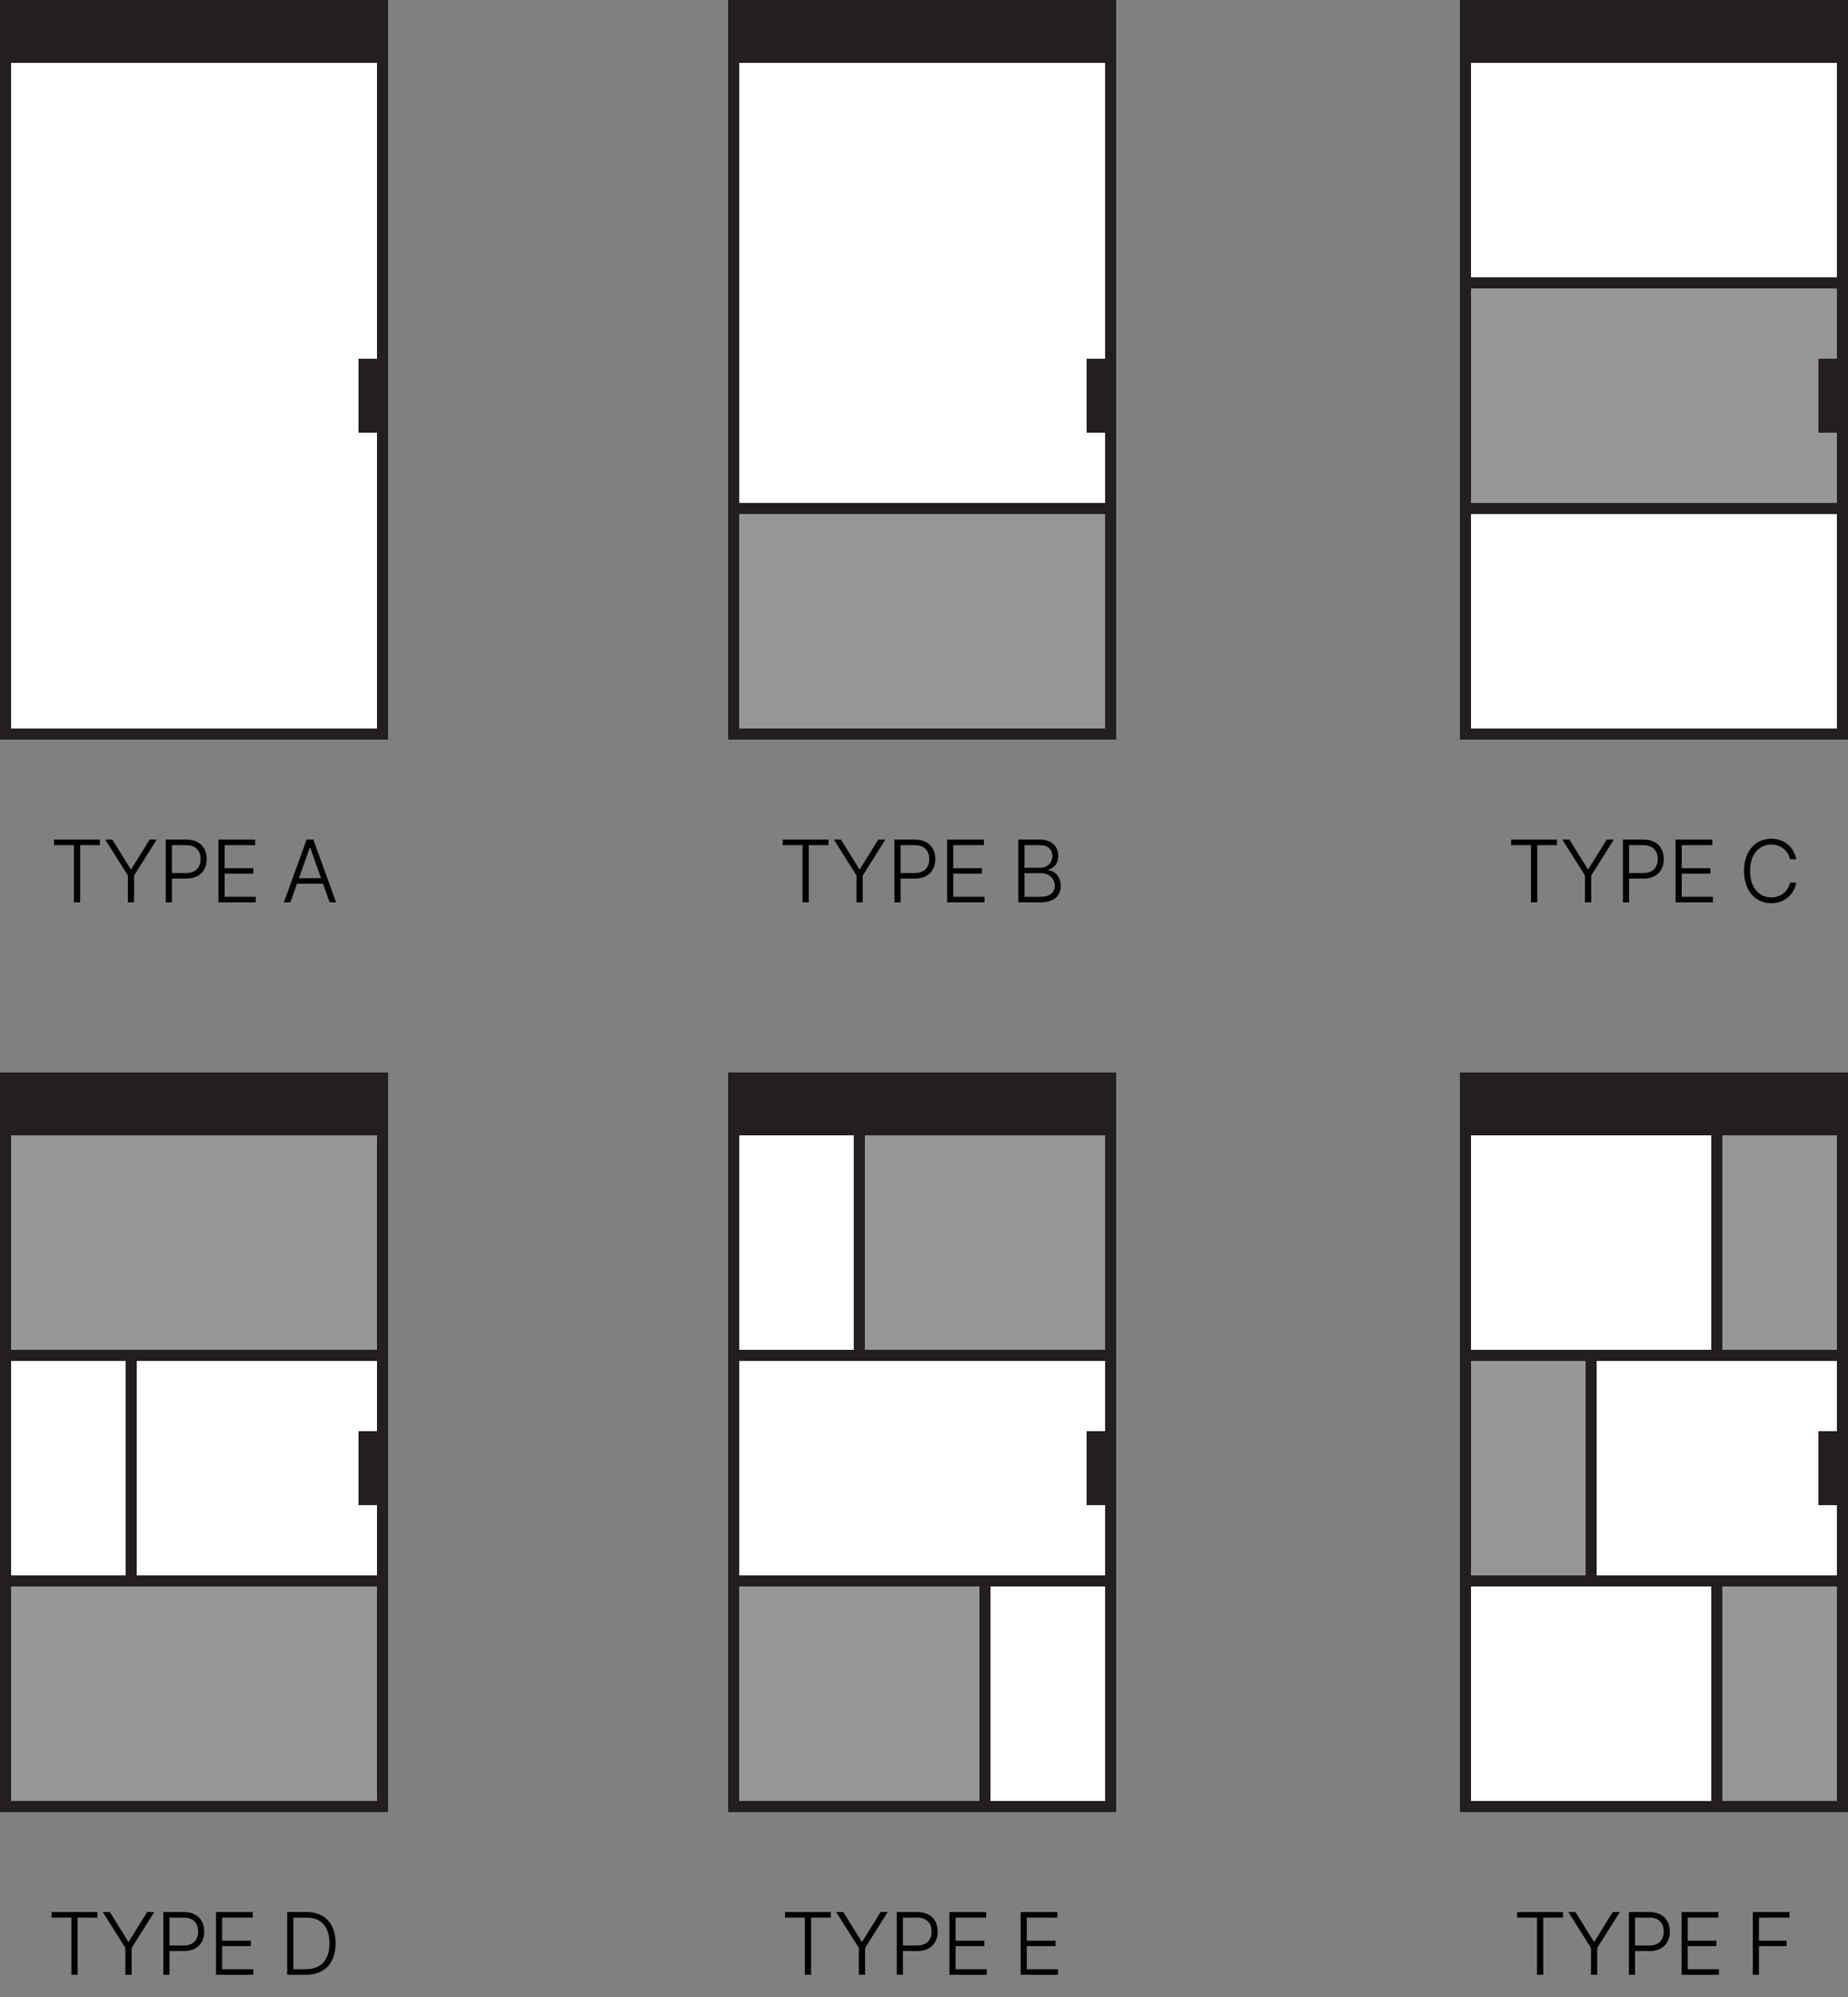
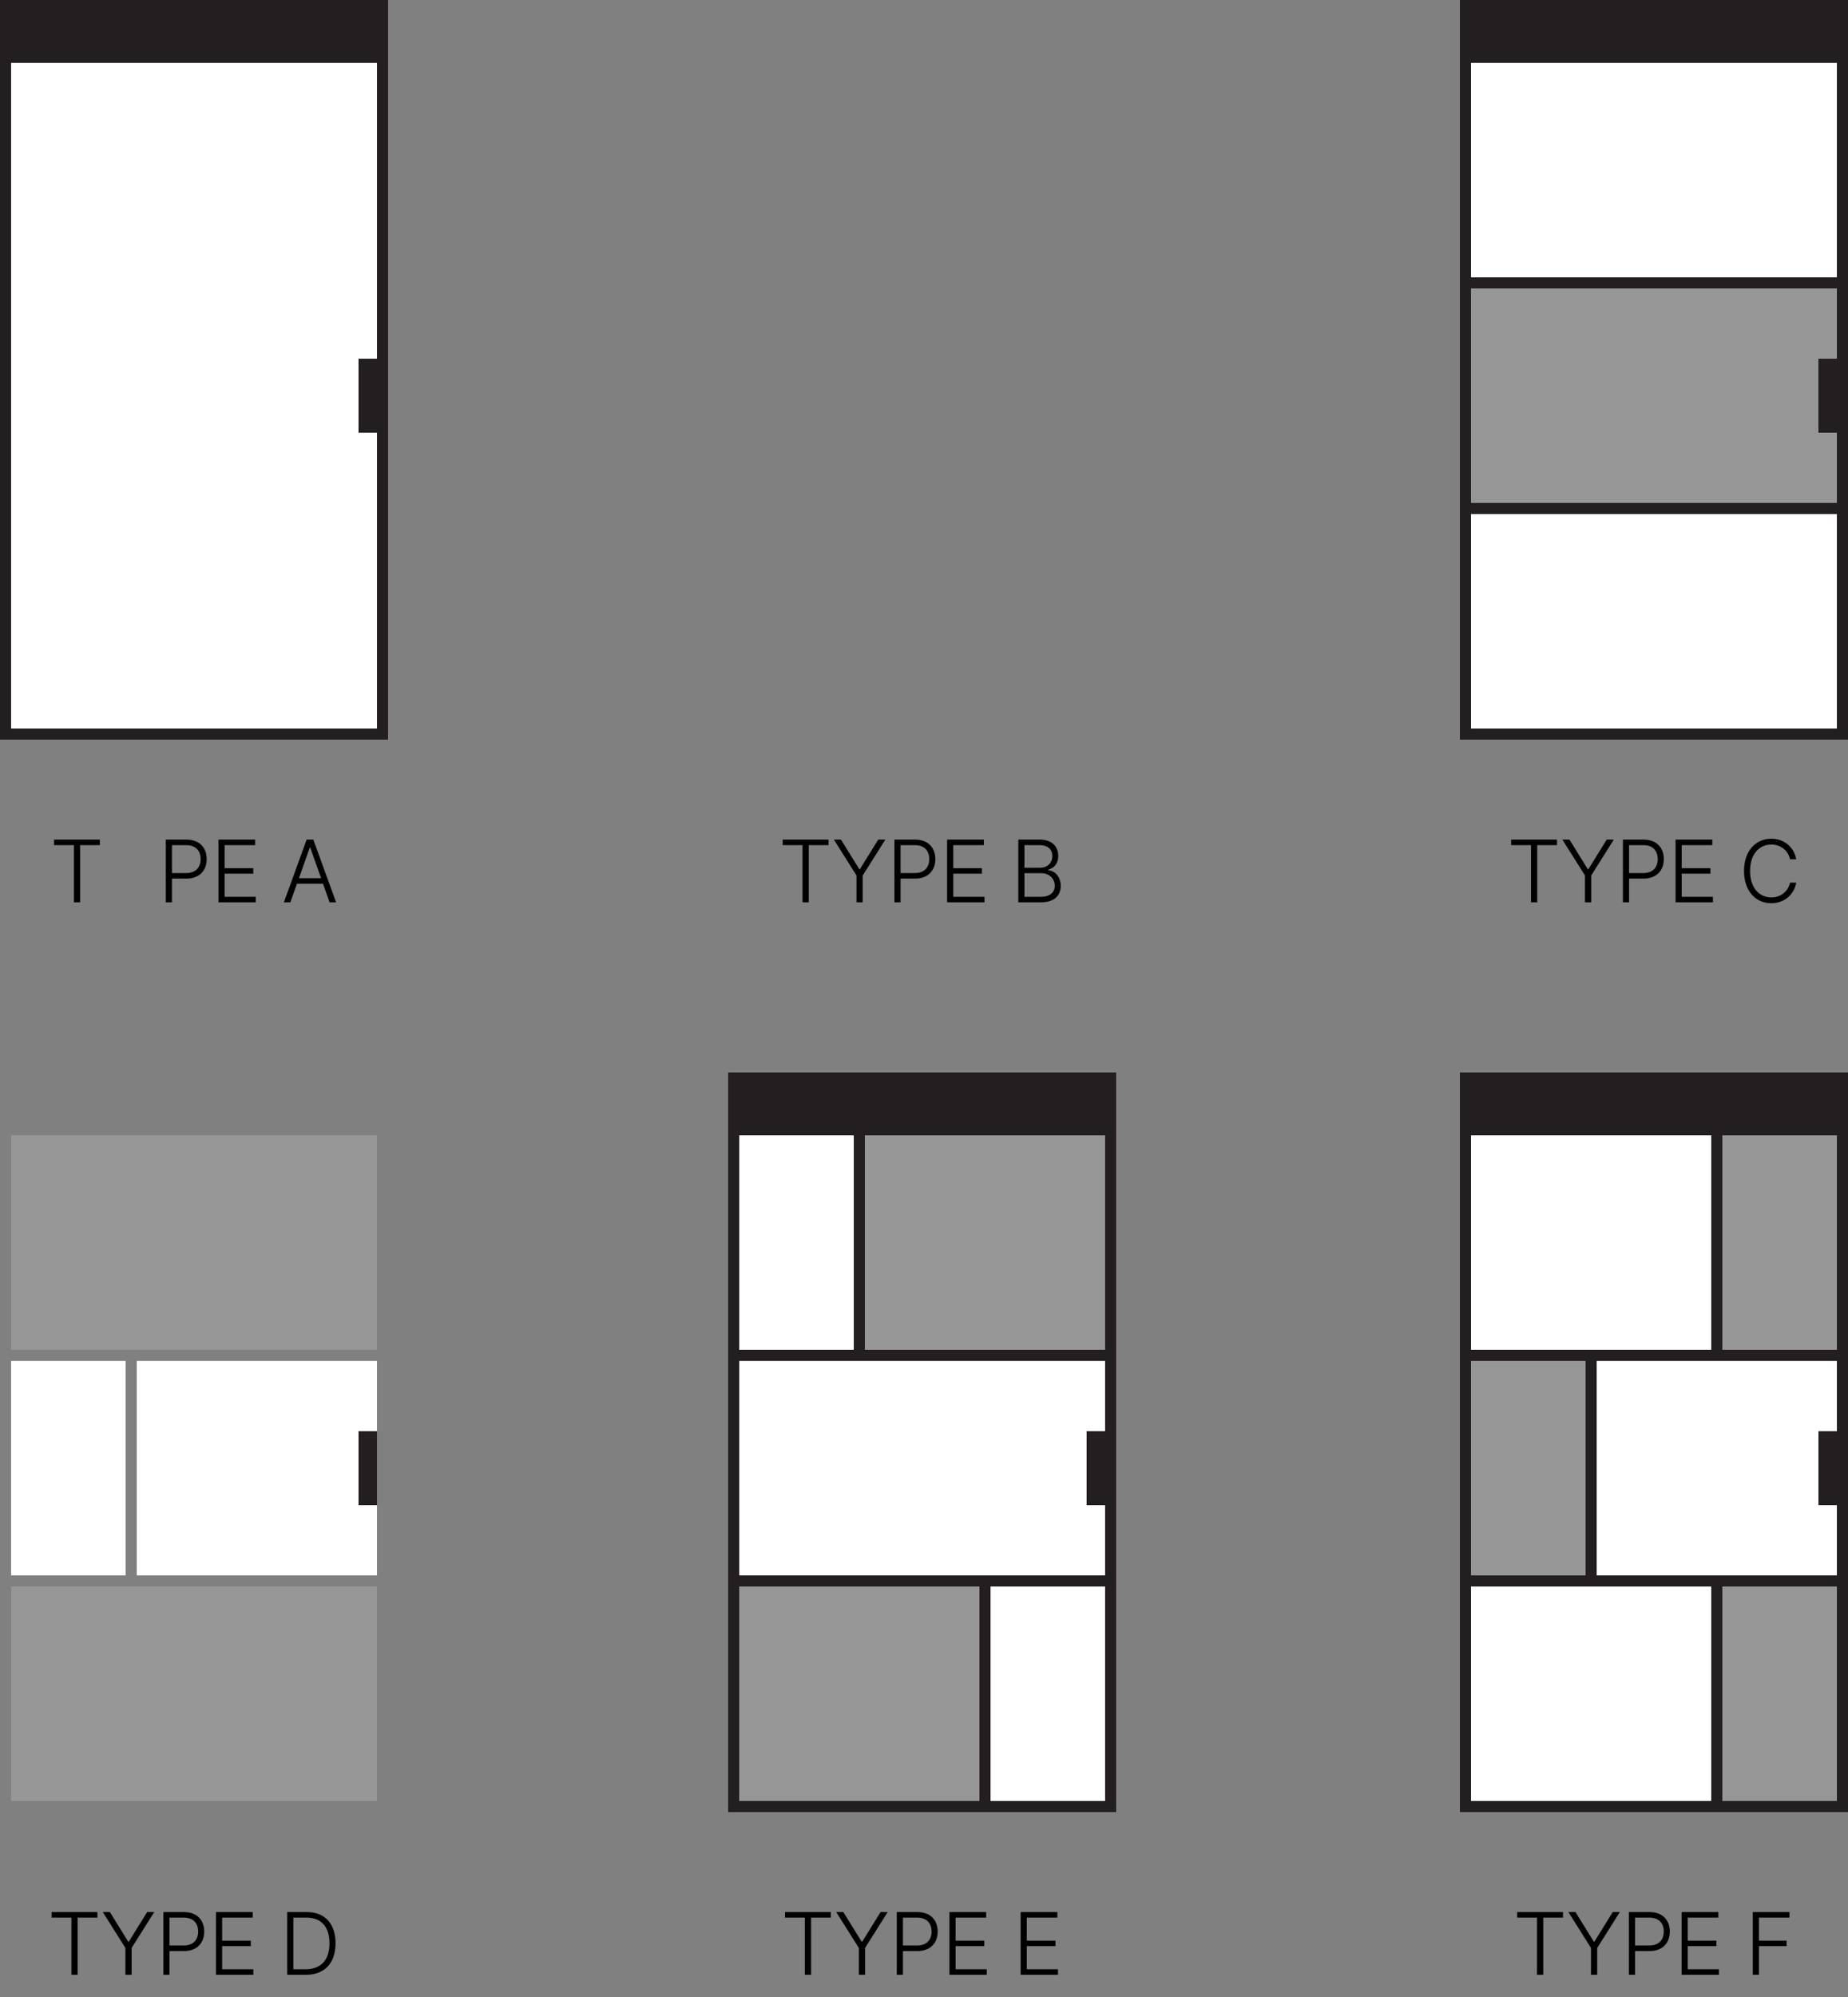
<svg xmlns="http://www.w3.org/2000/svg" width="500" height="540" viewBox="0 0 500 540" fill="none">
  <rect x="0" y="0" width="500" height="540" fill="#808080" stroke="none" />
  <path d="M410.492 518.531V517.031H422.891V518.531H417.547V534H415.859V518.531H410.492Z" fill="black" />
  <path d="M424.344 517.031H426.266L431.234 525.047H431.375L436.344 517.031H438.266L432.148 526.734V534H430.461V526.734L424.344 517.031Z" fill="black" />
  <path d="M440.727 534V517.031H446.281C449.938 517.031 451.789 519.305 451.789 522.305C451.789 525.281 449.938 527.578 446.305 527.578H442.391V534H440.727ZM442.391 526.078H446.234C448.883 526.078 450.148 524.484 450.148 522.305C450.148 520.102 448.883 518.531 446.211 518.531H442.391V526.078Z" fill="black" />
  <path d="M454.977 534V517.031H464.914V518.531H456.641V524.766H464.398V526.242H456.641V532.5H465.078V534H454.977Z" fill="black" />
  <path d="M474.242 534V517.031H484.156V518.531H475.906V524.766H483.383V526.242H475.906V534H474.242Z" fill="black" />
  <path d="M212.398 518.531V517.031H224.797V518.531H219.453V534H217.766V518.531H212.398Z" fill="black" />
  <path d="M226.25 517.031H228.172L233.141 525.047H233.281L238.25 517.031H240.172L234.055 526.734V534H232.367V526.734L226.25 517.031Z" fill="black" />
  <path d="M242.633 534V517.031H248.188C251.844 517.031 253.695 519.305 253.695 522.305C253.695 525.281 251.844 527.578 248.211 527.578H244.297V534H242.633ZM244.297 526.078H248.141C250.789 526.078 252.055 524.484 252.055 522.305C252.055 520.102 250.789 518.531 248.117 518.531H244.297V526.078Z" fill="black" />
  <path d="M256.883 534V517.031H266.82V518.531H258.547V524.766H266.305V526.242H258.547V532.5H266.984V534H256.883Z" fill="black" />
  <path d="M276.148 534V517.031H286.086V518.531H277.812V524.766H285.57V526.242H277.812V532.5H286.25V534H276.148Z" fill="black" />
  <path d="M13.957 518.531V517.031H26.355V518.531H21.012V534H19.324V518.531H13.957Z" fill="black" />
  <path d="M27.809 517.031H29.73L34.699 525.047H34.84L39.809 517.031H41.73L35.613 526.734V534H33.926V526.734L27.809 517.031Z" fill="black" />
  <path d="M44.191 534V517.031H49.746C53.402 517.031 55.254 519.305 55.254 522.305C55.254 525.281 53.402 527.578 49.77 527.578H45.855V534H44.191ZM45.855 526.078H49.699C52.348 526.078 53.613 524.484 53.613 522.305C53.613 520.102 52.348 518.531 49.676 518.531H45.855V526.078Z" fill="black" />
  <path d="M58.441 534V517.031H68.379V518.531H60.105V524.766H67.863V526.242H60.105V532.5H68.543V534H58.441Z" fill="black" />
  <path d="M82.746 534H77.707V517.031H83.027C87.902 517.031 90.785 520.195 90.785 525.469C90.785 530.812 87.856 534 82.746 534ZM79.371 532.5H82.652C86.965 532.5 89.168 529.852 89.144 525.469C89.144 521.133 87.012 518.531 82.934 518.531H79.371V532.5Z" fill="black" />
  <g clip-path="url(#clip0_498_226)">
    <path d="M500 290H395V490H500V290Z" fill="#231F20" />
    <path d="M463 307H398V365H463V307Z" fill="white" />
    <path d="M497 368H432V426H497V368Z" fill="white" />
    <path d="M429 368H398V426H429V368Z" fill="#969696" />
    <path d="M497 387H492V407H497V387Z" fill="#231F20" />
    <path d="M497 429H466V487H497V429Z" fill="#969696" />
    <path d="M463 429H398V487H463V429Z" fill="white" />
    <path d="M497 307H466V365H497V307Z" fill="#969696" />
  </g>
  <g clip-path="url(#clip1_498_226)">
    <path d="M302 290H197V490H302V290Z" fill="#231F20" />
    <path d="M299 368H200V426H299V368Z" fill="white" />
    <path d="M231 307H200V365H231V307Z" fill="white" />
    <path d="M299 307H234V365H299V307Z" fill="#969696" />
    <path d="M299 387H294V407H299V387Z" fill="#231F20" />
    <path d="M299 429H268V487H299V429Z" fill="white" />
    <path d="M265 429H200V487H265V429Z" fill="#969696" />
  </g>
  <g clip-path="url(#clip2_498_226)">
-     <path d="M105 290H0V490H105V290Z" fill="#231F20" />
    <path d="M102 307H3V365H102V307Z" fill="#969696" />
    <path d="M34 368H3V426H34V368Z" fill="white" />
    <path d="M102 368H37V426H102V368Z" fill="white" />
    <path d="M102 429H3V487H102V429Z" fill="#969696" />
    <path d="M102 387H97V407H102V387Z" fill="#231F20" />
  </g>
  <path d="M408.863 228.531V227.031H421.262V228.531H415.918V244H414.23V228.531H408.863Z" fill="black" />
  <path d="M422.715 227.031H424.637L429.605 235.047H429.746L434.715 227.031H436.637L430.52 236.734V244H428.832V236.734L422.715 227.031Z" fill="black" />
  <path d="M439.098 244V227.031H444.652C448.309 227.031 450.16 229.305 450.16 232.305C450.16 235.281 448.309 237.578 444.676 237.578H440.762V244H439.098ZM440.762 236.078H444.605C447.254 236.078 448.52 234.484 448.52 232.305C448.52 230.102 447.254 228.531 444.582 228.531H440.762V236.078Z" fill="black" />
  <path d="M453.348 244V227.031H463.285V228.531H455.012V234.766H462.77V236.242H455.012V242.5H463.449V244H453.348Z" fill="black" />
  <path d="M484.309 232.352C483.84 230.031 481.824 228.367 479.246 228.367C476.059 228.367 473.504 230.875 473.504 235.516C473.504 240.156 476.059 242.664 479.246 242.664C481.824 242.664 483.84 241 484.309 238.68H485.996C485.434 241.844 482.832 244.234 479.246 244.234C474.934 244.234 471.863 240.836 471.863 235.516C471.863 230.195 474.934 226.797 479.246 226.797C482.832 226.797 485.41 229.141 485.996 232.352H484.309Z" fill="black" />
  <path d="M211.766 228.531V227.031H224.164V228.531H218.82V244H217.133V228.531H211.766Z" fill="black" />
  <path d="M225.617 227.031H227.539L232.508 235.047H232.648L237.617 227.031H239.539L233.422 236.734V244H231.734V236.734L225.617 227.031Z" fill="black" />
  <path d="M242 244V227.031H247.555C251.211 227.031 253.062 229.305 253.062 232.305C253.062 235.281 251.211 237.578 247.578 237.578H243.664V244H242ZM243.664 236.078H247.508C250.156 236.078 251.422 234.484 251.422 232.305C251.422 230.102 250.156 228.531 247.484 228.531H243.664V236.078Z" fill="black" />
  <path d="M256.25 244V227.031H266.188V228.531H257.914V234.766H265.672V236.242H257.914V242.5H266.352V244H256.25Z" fill="black" />
  <path d="M275.516 244V227.031H281.305C284.656 227.031 286.32 228.93 286.32 231.484C286.32 233.594 285.125 234.766 283.602 235.164V235.305C285.266 235.422 287 236.945 287 239.547C287 242.102 285.312 244 281.609 244H275.516ZM281.586 242.5C284.188 242.5 285.383 241.234 285.383 239.523C285.383 237.625 283.906 236.102 281.656 236.102H277.18V242.5H281.586ZM281.398 234.648C283.367 234.648 284.727 233.336 284.727 231.484C284.727 229.75 283.578 228.531 281.281 228.531H277.18V234.648H281.398Z" fill="black" />
  <path d="M14.625 228.531V227.031H27.023V228.531H21.68V244H19.992V228.531H14.625Z" fill="black" />
-   <path d="M28.477 227.031H30.398L35.367 235.047H35.508L40.477 227.031H42.398L36.281 236.734V244H34.594V236.734L28.477 227.031Z" fill="black" />
  <path d="M44.859 244V227.031H50.414C54.07 227.031 55.922 229.305 55.922 232.305C55.922 235.281 54.07 237.578 50.438 237.578H46.523V244H44.859ZM46.523 236.078H50.367C53.016 236.078 54.281 234.484 54.281 232.305C54.281 230.102 53.016 228.531 50.344 228.531H46.523V236.078Z" fill="black" />
  <path d="M59.109 244V227.031H69.047V228.531H60.773V234.766H68.531V236.242H60.773V242.5H69.211V244H59.109Z" fill="black" />
  <path d="M78.562 244H76.805L82.969 227.031H84.773L90.938 244H89.18L87.398 238.961H80.344L78.562 244ZM80.883 237.484H86.883L83.93 229.188H83.812L80.883 237.484Z" fill="black" />
  <g clip-path="url(#clip3_498_226)">
    <path d="M500 0H395V200H500V0Z" fill="#231F20" />
    <path d="M497 17H398V75H497V17Z" fill="white" />
    <path d="M497 78H398V136H497V78Z" fill="#969696" />
    <path d="M497 139H398V197H497V139Z" fill="white" />
    <path d="M497 97H492V117H497V97Z" fill="#231F20" />
  </g>
  <g clip-path="url(#clip4_498_226)">
    <path d="M302 0H197V200H302V0Z" fill="#231F20" />
    <path d="M299 17H200V136H299V17Z" fill="white" />
    <path d="M299 139H200V197H299V139Z" fill="#969696" />
    <path d="M299 97H294V117H299V97Z" fill="#231F20" />
  </g>
  <g clip-path="url(#clip5_498_226)">
    <path d="M105 0H0V200H105V0Z" fill="#231F20" />
    <path d="M102 17H3V197H102V17Z" fill="white" />
    <path d="M102 97H97V117H102V97Z" fill="#231F20" />
  </g>
  <defs>
    <clipPath id="clip0_498_226">
      <rect width="105" height="200" fill="white" transform="translate(395 290)" />
    </clipPath>
    <clipPath id="clip1_498_226">
      <rect width="105" height="200" fill="white" transform="translate(197 290)" />
    </clipPath>
    <clipPath id="clip2_498_226">
      <rect width="105" height="200" fill="white" transform="translate(0 290)" />
    </clipPath>
    <clipPath id="clip3_498_226">
      <rect width="105" height="200" fill="white" transform="translate(395)" />
    </clipPath>
    <clipPath id="clip4_498_226">
-       <rect width="105" height="200" fill="white" transform="translate(197)" />
-     </clipPath>
+       </clipPath>
    <clipPath id="clip5_498_226">
      <rect width="105" height="200" fill="white" />
    </clipPath>
  </defs>
</svg>